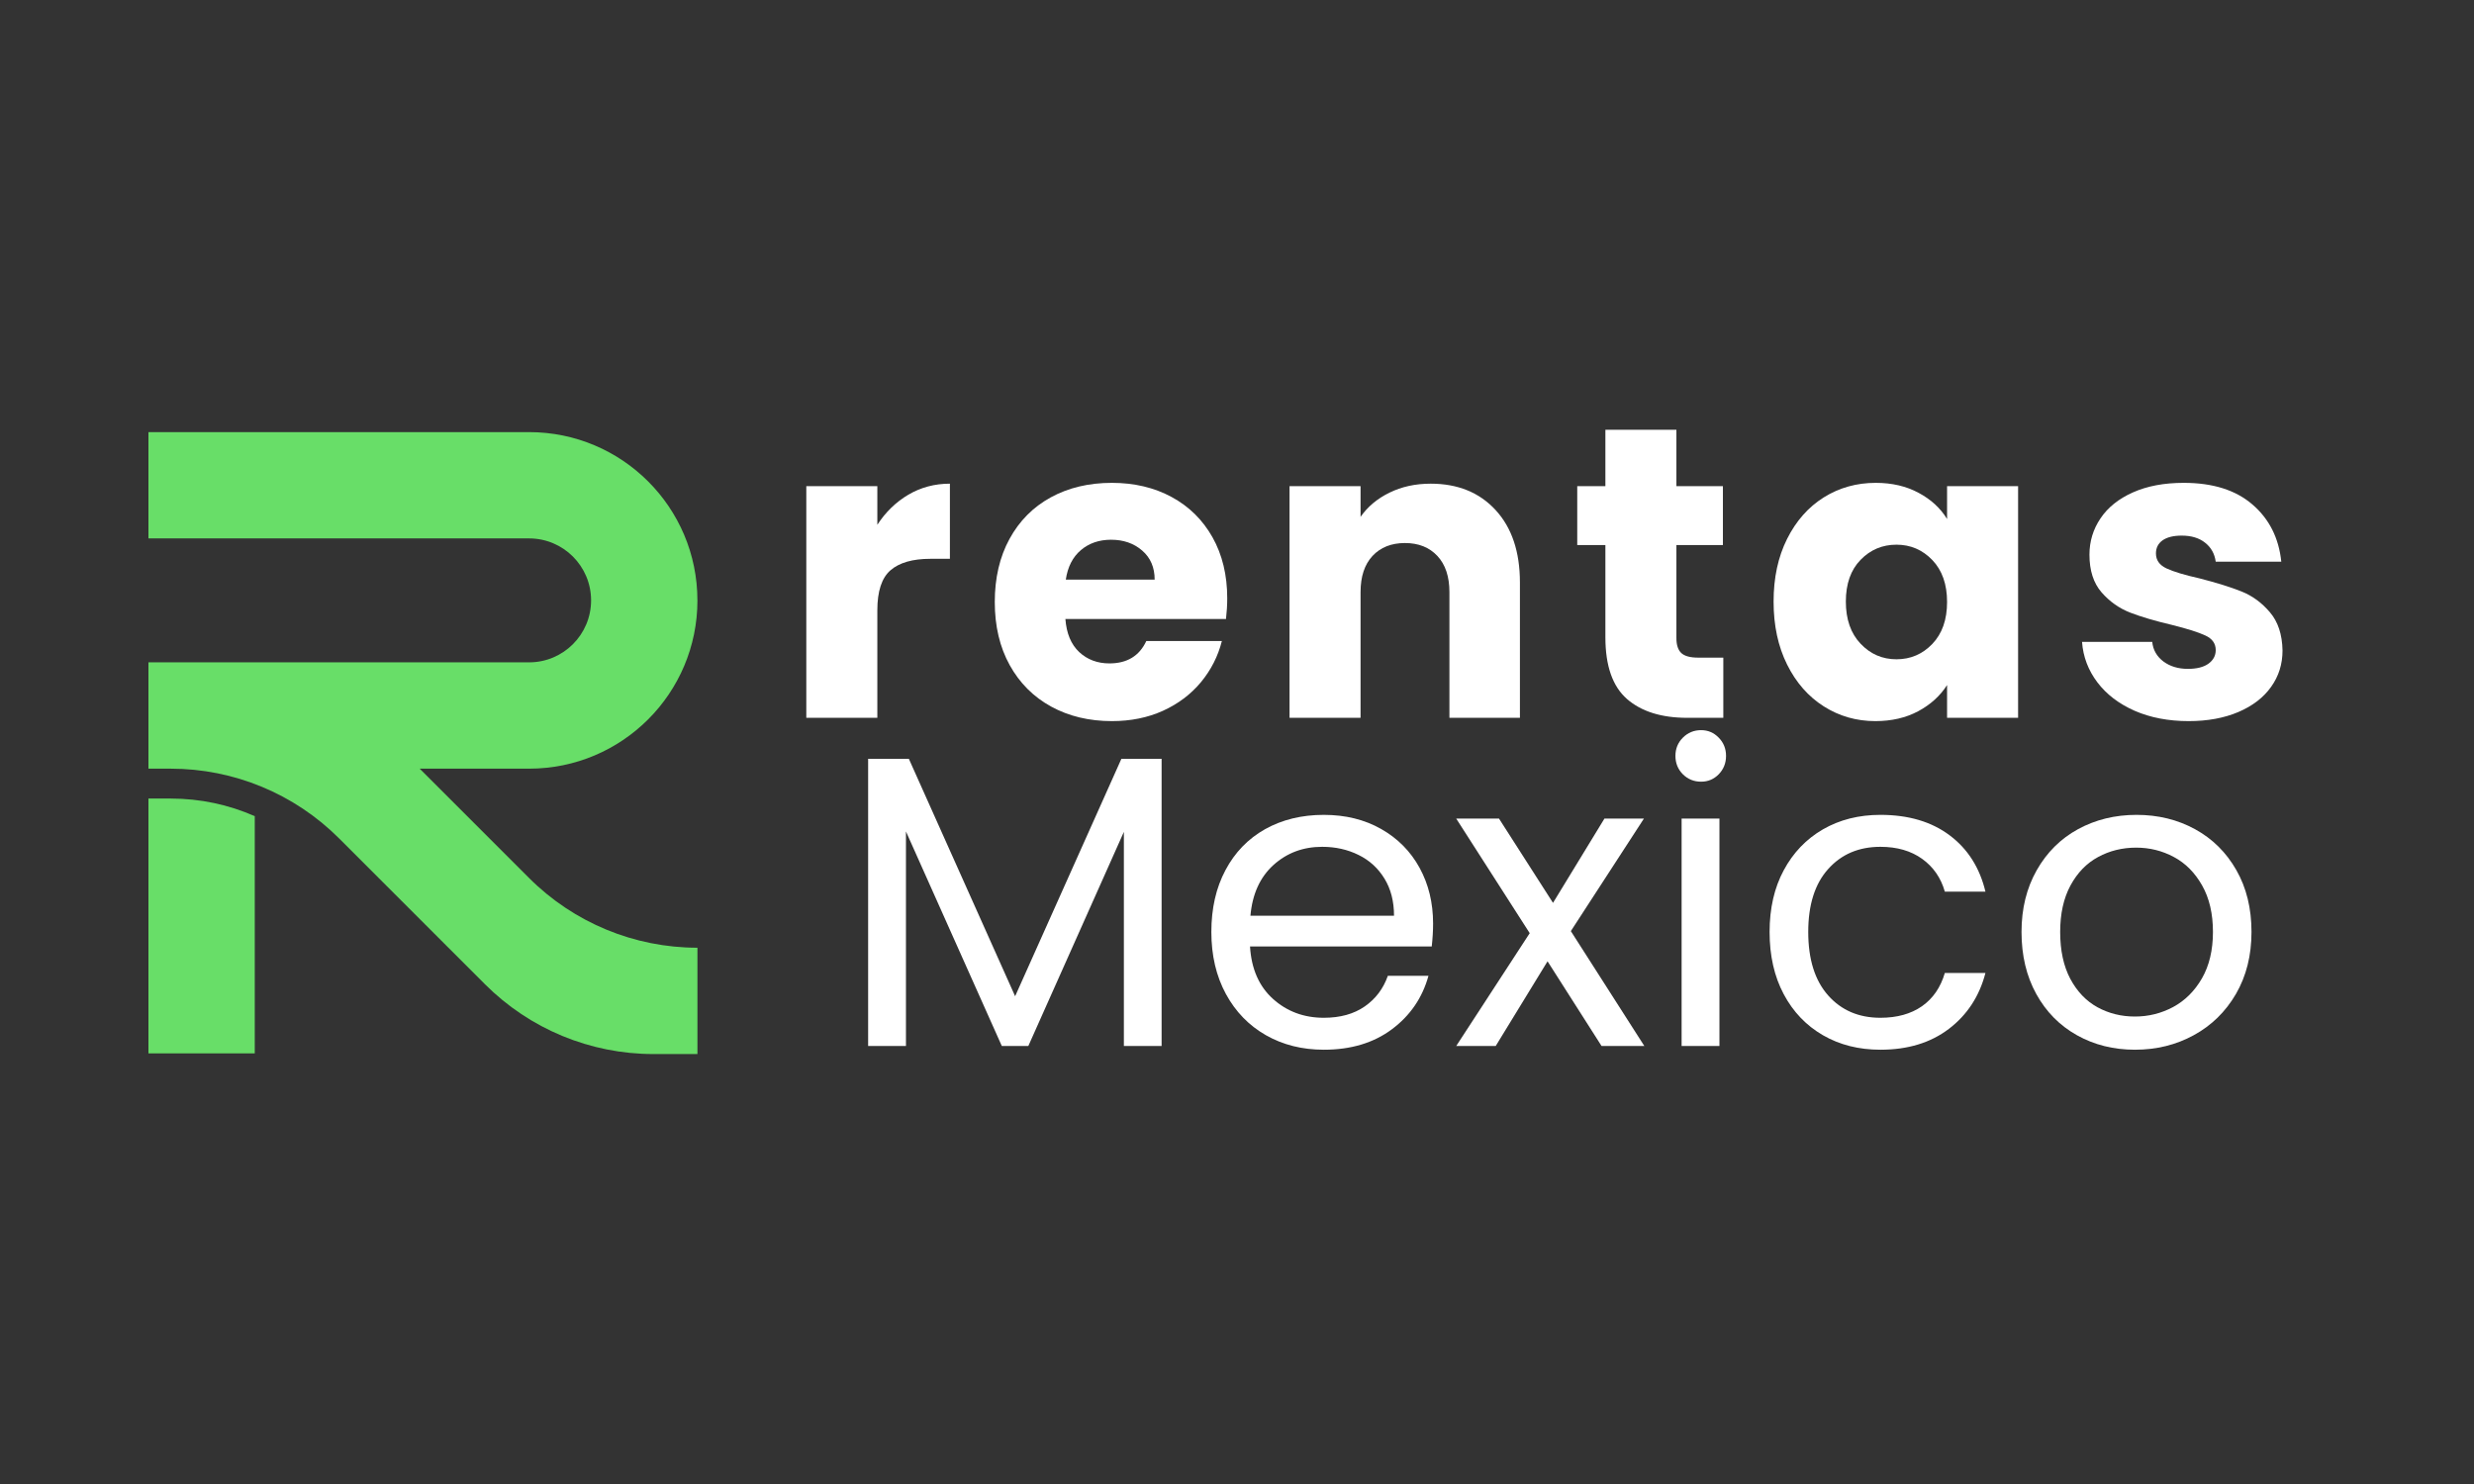
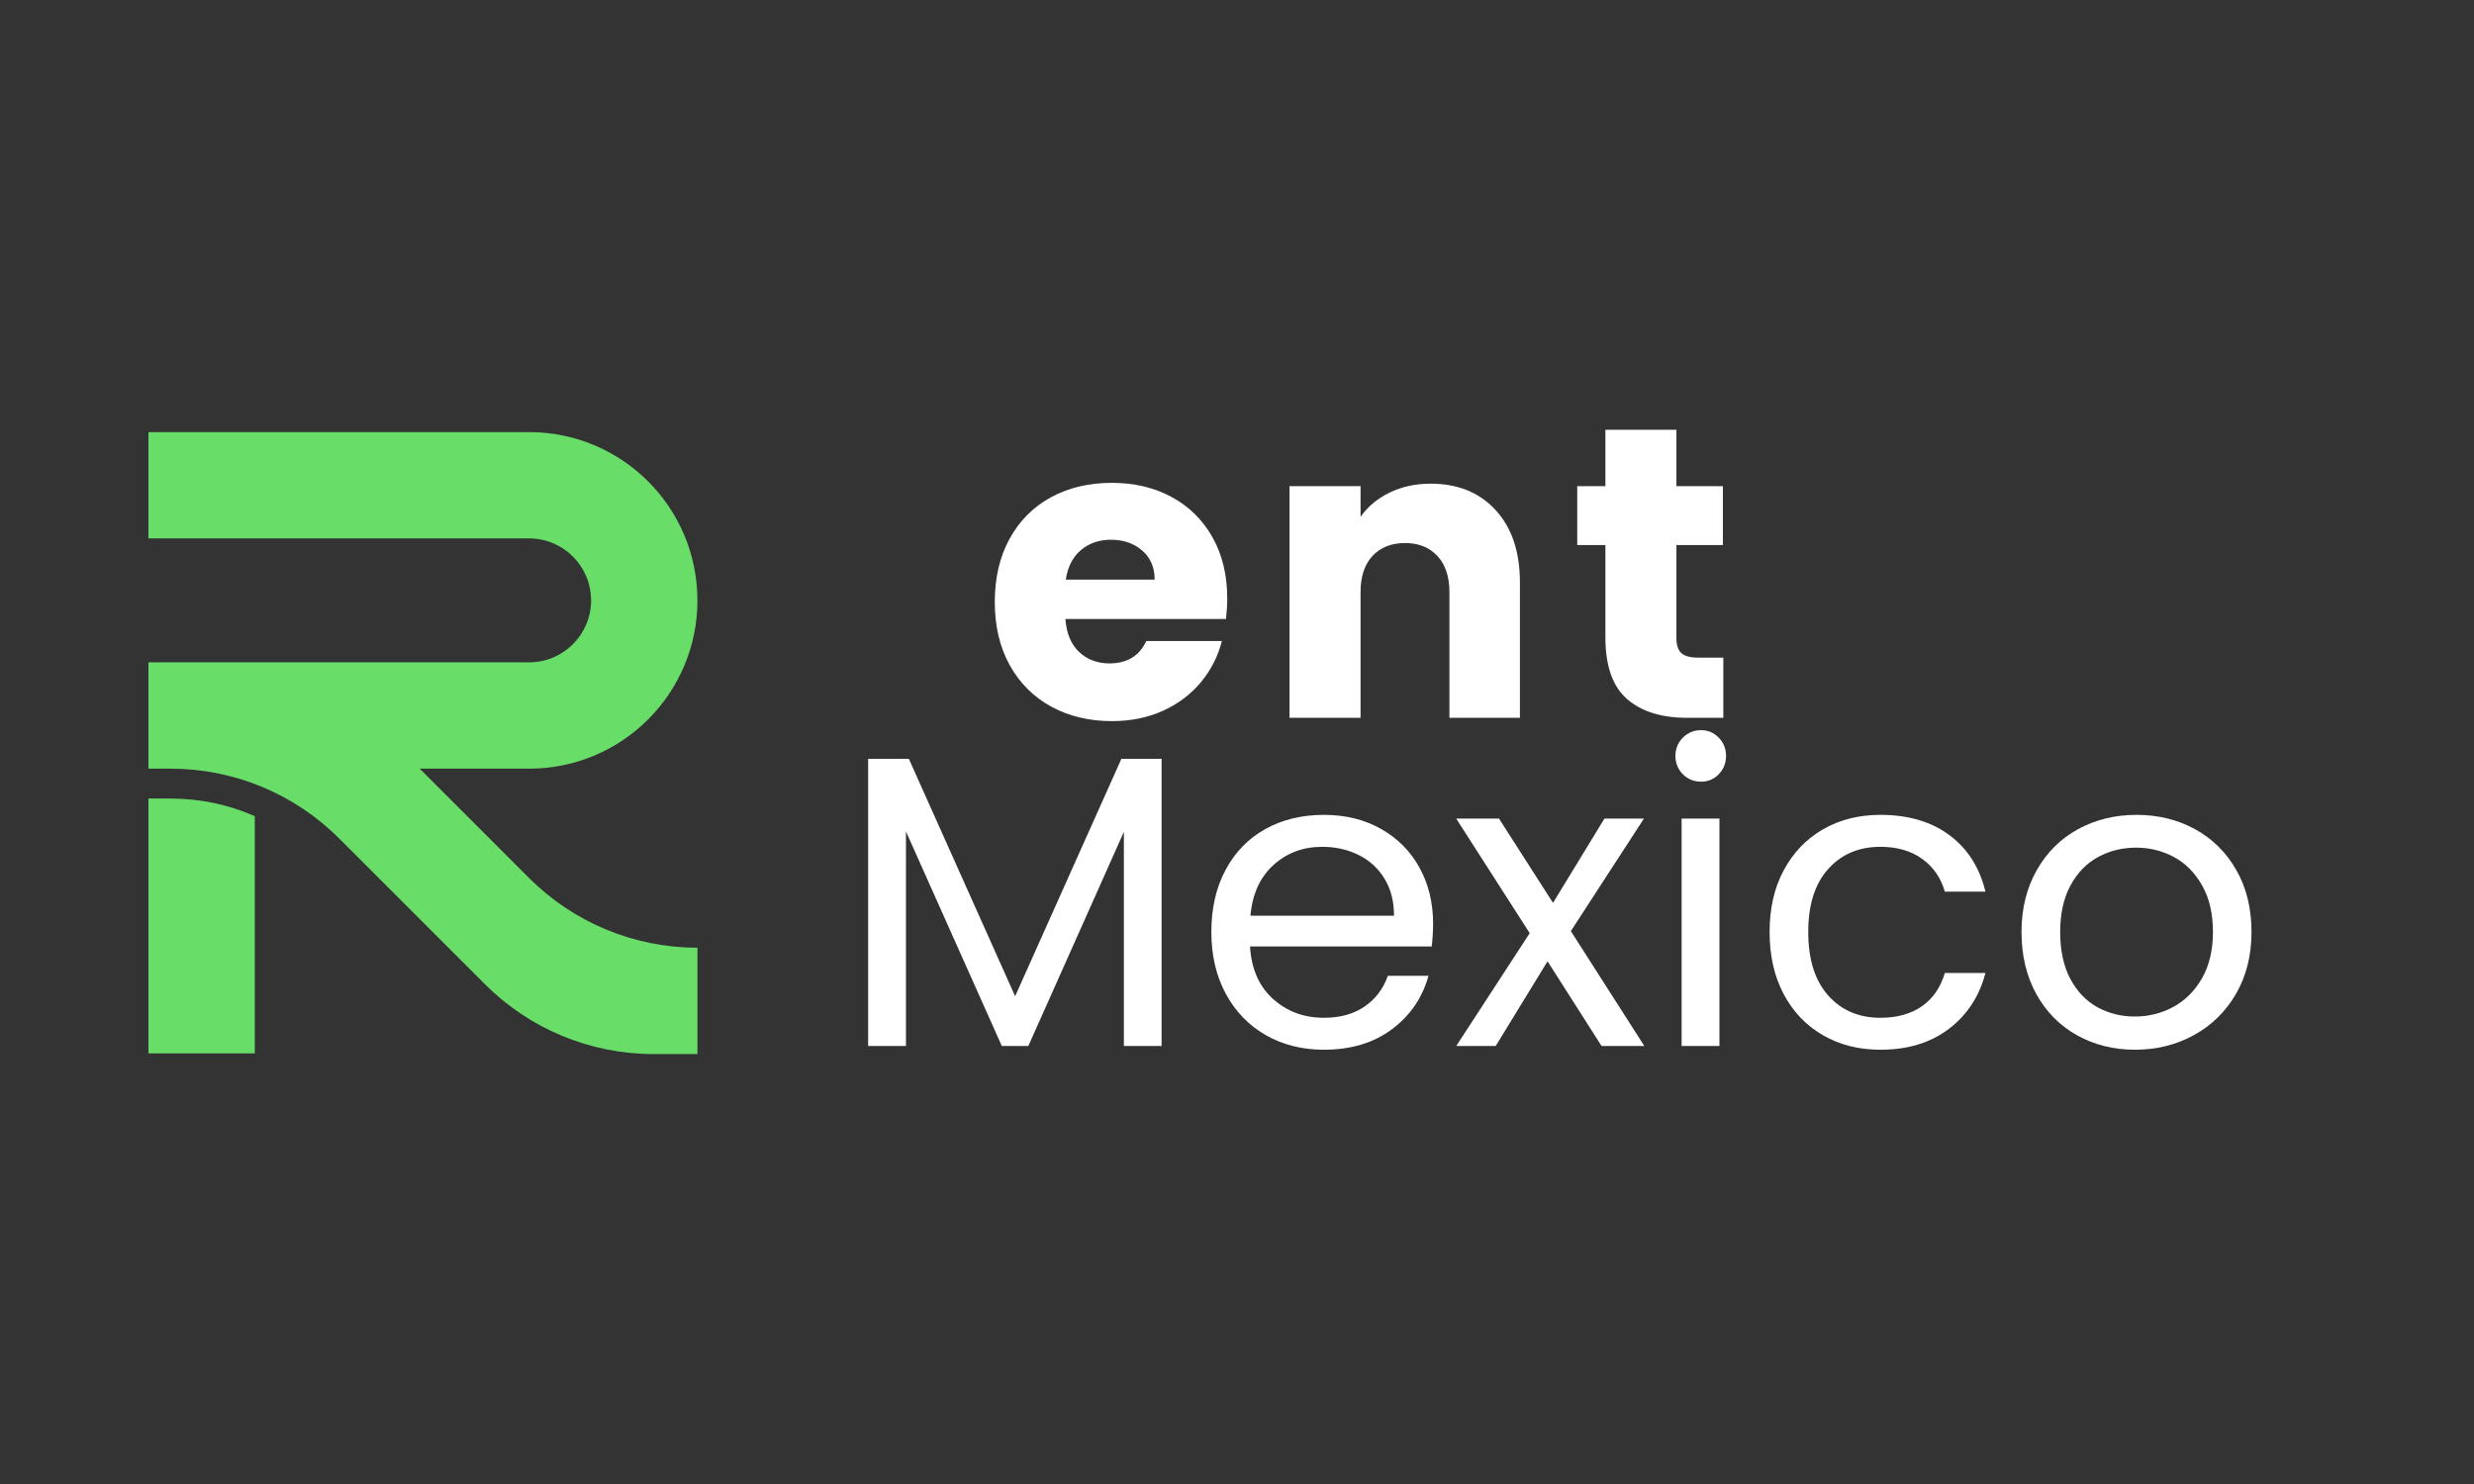
<svg xmlns="http://www.w3.org/2000/svg" width="500" zoomAndPan="magnify" viewBox="0 0 375 225" height="300" preserveAspectRatio="xMidYMid meet" version="1.0">
  <rect x="0" y="0" width="375" height="225" fill="#333333" stroke="none" />
  <defs>
    <g />
    <clipPath id="d6c136953b">
      <path d="M 22.5 65.516 L 105.844 65.516 L 105.844 159.969 L 22.5 159.969 Z M 22.5 65.516 " clip-rule="nonzero" />
    </clipPath>
    <clipPath id="97b7c62416">
      <path d="M 22.5 121 L 39 121 L 39 159.969 L 22.5 159.969 Z M 22.5 121 " clip-rule="nonzero" />
    </clipPath>
  </defs>
  <g clip-path="url(#d6c136953b)">
    <path fill="#68de68" d="M 105.711 91.027 C 105.711 76.938 94.289 65.516 80.199 65.516 L 22.5 65.516 L 22.5 81.633 L 80.199 81.633 C 85.387 81.633 89.594 85.84 89.594 91.027 C 89.594 96.215 85.387 100.422 80.199 100.422 L 22.5 100.422 L 22.5 116.543 L 25.875 116.543 C 35.445 116.543 44.621 120.344 51.391 127.109 L 73.523 149.242 C 80.289 156.008 89.465 159.812 99.035 159.812 L 105.715 159.812 L 105.715 143.691 C 96.145 143.691 86.965 139.891 80.199 133.125 L 63.617 116.543 L 80.199 116.543 C 94.293 116.543 105.715 105.121 105.715 91.031 Z M 105.711 91.027 " fill-opacity="1" fill-rule="nonzero" />
  </g>
  <g clip-path="url(#97b7c62416)">
    <path fill="#68de68" d="M 38.617 123.746 L 38.617 159.711 L 22.5 159.711 L 22.5 121.074 L 25.875 121.074 C 30.336 121.074 34.656 121.996 38.617 123.746 Z M 38.617 123.746 " fill-opacity="1" fill-rule="nonzero" />
  </g>
  <g fill="#ffffff" fill-opacity="1">
    <g transform="translate(118.311, 108.833)">
      <g>
-         <path d="M 14.672 -29.266 C 15.922 -31.191 17.488 -32.711 19.375 -33.828 C 21.27 -34.941 23.367 -35.5 25.672 -35.5 L 25.672 -24.109 L 22.719 -24.109 C 20.031 -24.109 18.016 -23.531 16.672 -22.375 C 15.336 -21.219 14.672 -19.191 14.672 -16.297 L 14.672 0 L 3.906 0 L 3.906 -35.125 L 14.672 -35.125 Z M 14.672 -29.266 " />
-       </g>
+         </g>
    </g>
  </g>
  <g fill="#ffffff" fill-opacity="1">
    <g transform="translate(149.019, 108.833)">
      <g>
        <path d="M 37 -18.125 C 37 -17.113 36.938 -16.066 36.812 -14.984 L 12.469 -14.984 C 12.633 -12.797 13.332 -11.125 14.562 -9.969 C 15.801 -8.82 17.328 -8.25 19.141 -8.25 C 21.816 -8.25 23.68 -9.379 24.734 -11.641 L 36.188 -11.641 C 35.602 -9.336 34.547 -7.258 33.016 -5.406 C 31.484 -3.562 29.562 -2.113 27.25 -1.062 C 24.945 -0.02 22.367 0.5 19.516 0.5 C 16.066 0.5 13 -0.234 10.312 -1.703 C 7.633 -3.172 5.539 -5.266 4.031 -7.984 C 2.52 -10.711 1.766 -13.906 1.766 -17.562 C 1.766 -21.207 2.508 -24.395 4 -27.125 C 5.488 -29.852 7.57 -31.953 10.25 -33.422 C 12.938 -34.891 16.023 -35.625 19.516 -35.625 C 22.91 -35.625 25.926 -34.91 28.562 -33.484 C 31.207 -32.055 33.273 -30.02 34.766 -27.375 C 36.254 -24.727 37 -21.645 37 -18.125 Z M 26 -20.953 C 26 -22.805 25.367 -24.273 24.109 -25.359 C 22.848 -26.453 21.273 -27 19.391 -27 C 17.578 -27 16.051 -26.473 14.812 -25.422 C 13.582 -24.379 12.82 -22.891 12.531 -20.953 Z M 26 -20.953 " />
      </g>
    </g>
  </g>
  <g fill="#ffffff" fill-opacity="1">
    <g transform="translate(191.557, 108.833)">
      <g>
        <path d="M 25.297 -35.5 C 29.41 -35.5 32.691 -34.164 35.141 -31.5 C 37.598 -28.832 38.828 -25.172 38.828 -20.516 L 38.828 0 L 28.141 0 L 28.141 -19.062 C 28.141 -21.414 27.531 -23.242 26.312 -24.547 C 25.094 -25.848 23.457 -26.5 21.406 -26.5 C 19.344 -26.5 17.703 -25.848 16.484 -24.547 C 15.273 -23.242 14.672 -21.414 14.672 -19.062 L 14.672 0 L 3.906 0 L 3.906 -35.125 L 14.672 -35.125 L 14.672 -30.469 C 15.754 -32.02 17.219 -33.242 19.062 -34.141 C 20.914 -35.047 22.992 -35.5 25.297 -35.5 Z M 25.297 -35.5 " />
      </g>
    </g>
  </g>
  <g fill="#ffffff" fill-opacity="1">
    <g transform="translate(237.745, 108.833)">
      <g>
        <path d="M 23.469 -9.125 L 23.469 0 L 18 0 C 14.094 0 11.047 -0.953 8.859 -2.859 C 6.68 -4.773 5.594 -7.891 5.594 -12.203 L 5.594 -26.188 L 1.328 -26.188 L 1.328 -35.125 L 5.594 -35.125 L 5.594 -43.672 L 16.359 -43.672 L 16.359 -35.125 L 23.406 -35.125 L 23.406 -26.188 L 16.359 -26.188 L 16.359 -12.078 C 16.359 -11.035 16.609 -10.281 17.109 -9.812 C 17.617 -9.352 18.461 -9.125 19.641 -9.125 Z M 23.469 -9.125 " />
      </g>
    </g>
  </g>
  <g fill="#ffffff" fill-opacity="1">
    <g transform="translate(267.068, 108.833)">
      <g>
-         <path d="M 1.766 -17.625 C 1.766 -21.227 2.445 -24.395 3.812 -27.125 C 5.176 -29.852 7.031 -31.953 9.375 -33.422 C 11.727 -34.891 14.352 -35.625 17.25 -35.625 C 19.719 -35.625 21.883 -35.117 23.75 -34.109 C 25.625 -33.109 27.062 -31.785 28.062 -30.141 L 28.062 -35.125 L 38.828 -35.125 L 38.828 0 L 28.062 0 L 28.062 -4.969 C 27.02 -3.332 25.562 -2.008 23.688 -1 C 21.82 0 19.656 0.5 17.188 0.5 C 14.332 0.5 11.727 -0.242 9.375 -1.734 C 7.031 -3.223 5.176 -5.336 3.812 -8.078 C 2.445 -10.828 1.766 -14.008 1.766 -17.625 Z M 28.062 -17.562 C 28.062 -20.25 27.316 -22.367 25.828 -23.922 C 24.336 -25.473 22.523 -26.25 20.391 -26.25 C 18.254 -26.25 16.441 -25.484 14.953 -23.953 C 13.461 -22.422 12.719 -20.312 12.719 -17.625 C 12.719 -14.938 13.461 -12.805 14.953 -11.234 C 16.441 -9.66 18.254 -8.875 20.391 -8.875 C 22.523 -8.875 24.336 -9.648 25.828 -11.203 C 27.316 -12.754 28.062 -14.875 28.062 -17.562 Z M 28.062 -17.562 " />
-       </g>
+         </g>
    </g>
  </g>
  <g fill="#ffffff" fill-opacity="1">
    <g transform="translate(313.571, 108.833)">
      <g>
-         <path d="M 18.188 0.5 C 15.125 0.5 12.395 -0.02 10 -1.062 C 7.613 -2.113 5.727 -3.551 4.344 -5.375 C 2.957 -7.207 2.18 -9.254 2.016 -11.516 L 12.656 -11.516 C 12.781 -10.297 13.344 -9.305 14.344 -8.547 C 15.352 -7.797 16.594 -7.422 18.062 -7.422 C 19.406 -7.422 20.441 -7.68 21.172 -8.203 C 21.91 -8.734 22.281 -9.422 22.281 -10.266 C 22.281 -11.266 21.754 -12.004 20.703 -12.484 C 19.66 -12.973 17.961 -13.508 15.609 -14.094 C 13.086 -14.688 10.988 -15.305 9.312 -15.953 C 7.633 -16.609 6.188 -17.633 4.969 -19.031 C 3.75 -20.438 3.141 -22.336 3.141 -24.734 C 3.141 -26.742 3.695 -28.578 4.812 -30.234 C 5.926 -31.898 7.562 -33.211 9.719 -34.172 C 11.883 -35.141 14.457 -35.625 17.438 -35.625 C 21.844 -35.625 25.312 -34.531 27.844 -32.344 C 30.383 -30.164 31.844 -27.273 32.219 -23.672 L 22.281 -23.672 C 22.113 -24.879 21.578 -25.836 20.672 -26.547 C 19.773 -27.266 18.594 -27.625 17.125 -27.625 C 15.863 -27.625 14.895 -27.383 14.219 -26.906 C 13.551 -26.426 13.219 -25.766 13.219 -24.922 C 13.219 -23.91 13.75 -23.156 14.812 -22.656 C 15.883 -22.156 17.555 -21.648 19.828 -21.141 C 22.43 -20.473 24.551 -19.812 26.188 -19.156 C 27.82 -18.508 29.254 -17.461 30.484 -16.016 C 31.723 -14.566 32.363 -12.629 32.406 -10.203 C 32.406 -8.141 31.828 -6.301 30.672 -4.688 C 29.523 -3.07 27.867 -1.801 25.703 -0.875 C 23.547 0.039 21.039 0.5 18.188 0.5 Z M 18.188 0.5 " />
-       </g>
+         </g>
    </g>
  </g>
  <g fill="#ffffff" fill-opacity="1">
    <g transform="translate(126.744, 158.594)">
      <g>
        <path d="M 49.328 -43.547 L 49.328 0 L 43.609 0 L 43.609 -32.469 L 29.125 0 L 25.109 0 L 10.578 -32.531 L 10.578 0 L 4.844 0 L 4.844 -43.547 L 11.016 -43.547 L 27.125 -7.547 L 43.234 -43.547 Z M 49.328 -43.547 " />
      </g>
    </g>
  </g>
  <g fill="#ffffff" fill-opacity="1">
    <g transform="translate(180.91, 158.594)">
      <g>
        <path d="M 36.312 -18.562 C 36.312 -17.469 36.242 -16.312 36.109 -15.094 L 8.562 -15.094 C 8.77 -11.695 9.93 -9.047 12.047 -7.141 C 14.172 -5.234 16.738 -4.281 19.75 -4.281 C 22.227 -4.281 24.297 -4.852 25.953 -6 C 27.609 -7.156 28.773 -8.703 29.453 -10.641 L 35.609 -10.641 C 34.691 -7.316 32.848 -4.617 30.078 -2.547 C 27.305 -0.473 23.863 0.562 19.75 0.562 C 16.477 0.562 13.551 -0.172 10.969 -1.641 C 8.395 -3.109 6.375 -5.191 4.906 -7.891 C 3.438 -10.598 2.703 -13.734 2.703 -17.297 C 2.703 -20.867 3.414 -23.992 4.844 -26.672 C 6.27 -29.359 8.27 -31.426 10.844 -32.875 C 13.426 -34.32 16.395 -35.047 19.75 -35.047 C 23.031 -35.047 25.926 -34.332 28.438 -32.906 C 30.957 -31.477 32.898 -29.516 34.266 -27.016 C 35.629 -24.523 36.312 -21.707 36.312 -18.562 Z M 30.391 -19.75 C 30.391 -21.938 29.906 -23.816 28.938 -25.391 C 27.977 -26.961 26.672 -28.156 25.016 -28.969 C 23.359 -29.789 21.52 -30.203 19.5 -30.203 C 16.613 -30.203 14.148 -29.281 12.109 -27.438 C 10.078 -25.594 8.914 -23.031 8.625 -19.75 Z M 30.391 -19.75 " />
      </g>
    </g>
  </g>
  <g fill="#ffffff" fill-opacity="1">
    <g transform="translate(219.915, 158.594)">
      <g>
        <path d="M 22.844 0 L 14.656 -12.844 L 6.797 0 L 0.812 0 L 11.953 -17.109 L 0.812 -34.484 L 7.297 -34.484 L 15.484 -21.703 L 23.281 -34.484 L 29.266 -34.484 L 18.188 -17.422 L 29.328 0 Z M 22.844 0 " />
      </g>
    </g>
  </g>
  <g fill="#ffffff" fill-opacity="1">
    <g transform="translate(250.049, 158.594)">
      <g>
        <path d="M 7.797 -40.078 C 6.711 -40.078 5.789 -40.453 5.031 -41.203 C 4.281 -41.961 3.906 -42.891 3.906 -43.984 C 3.906 -45.078 4.281 -46 5.031 -46.75 C 5.789 -47.508 6.711 -47.891 7.797 -47.891 C 8.848 -47.891 9.738 -47.508 10.469 -46.75 C 11.207 -46 11.578 -45.078 11.578 -43.984 C 11.578 -42.891 11.207 -41.961 10.469 -41.203 C 9.738 -40.453 8.848 -40.078 7.797 -40.078 Z M 10.578 -34.484 L 10.578 0 L 4.844 0 L 4.844 -34.484 Z M 10.578 -34.484 " />
      </g>
    </g>
  </g>
  <g fill="#ffffff" fill-opacity="1">
    <g transform="translate(265.525, 158.594)">
      <g>
        <path d="M 2.703 -17.297 C 2.703 -20.867 3.414 -23.984 4.844 -26.641 C 6.27 -29.305 8.25 -31.375 10.781 -32.844 C 13.32 -34.312 16.227 -35.047 19.5 -35.047 C 23.738 -35.047 27.234 -34.016 29.984 -31.953 C 32.734 -29.898 34.547 -27.051 35.422 -23.406 L 29.266 -23.406 C 28.672 -25.5 27.523 -27.156 25.828 -28.375 C 24.129 -29.594 22.02 -30.203 19.5 -30.203 C 16.227 -30.203 13.586 -29.078 11.578 -26.828 C 9.566 -24.586 8.562 -21.41 8.562 -17.297 C 8.562 -13.148 9.566 -9.941 11.578 -7.672 C 13.586 -5.41 16.227 -4.281 19.5 -4.281 C 22.02 -4.281 24.117 -4.863 25.797 -6.031 C 27.473 -7.207 28.629 -8.891 29.266 -11.078 L 35.422 -11.078 C 34.504 -7.547 32.66 -4.723 29.891 -2.609 C 27.117 -0.492 23.656 0.562 19.5 0.562 C 16.227 0.562 13.32 -0.172 10.781 -1.641 C 8.25 -3.109 6.27 -5.18 4.844 -7.859 C 3.414 -10.547 2.703 -13.691 2.703 -17.297 Z M 2.703 -17.297 " />
      </g>
    </g>
  </g>
  <g fill="#ffffff" fill-opacity="1">
    <g transform="translate(303.712, 158.594)">
      <g>
        <path d="M 19.891 0.562 C 16.648 0.562 13.719 -0.172 11.094 -1.641 C 8.477 -3.109 6.426 -5.191 4.938 -7.891 C 3.445 -10.598 2.703 -13.734 2.703 -17.297 C 2.703 -20.828 3.469 -23.941 5 -26.641 C 6.531 -29.348 8.617 -31.426 11.266 -32.875 C 13.91 -34.32 16.867 -35.047 20.141 -35.047 C 23.41 -35.047 26.363 -34.32 29 -32.875 C 31.645 -31.426 33.734 -29.359 35.266 -26.672 C 36.797 -23.992 37.562 -20.867 37.562 -17.297 C 37.562 -13.734 36.773 -10.598 35.203 -7.891 C 33.629 -5.191 31.5 -3.109 28.812 -1.641 C 26.133 -0.172 23.16 0.562 19.891 0.562 Z M 19.891 -4.469 C 21.941 -4.469 23.867 -4.945 25.672 -5.906 C 27.473 -6.875 28.93 -8.32 30.047 -10.25 C 31.16 -12.188 31.719 -14.535 31.719 -17.297 C 31.719 -20.066 31.172 -22.414 30.078 -24.344 C 28.984 -26.281 27.555 -27.719 25.797 -28.656 C 24.035 -29.602 22.129 -30.078 20.078 -30.078 C 17.973 -30.078 16.051 -29.602 14.312 -28.656 C 12.57 -27.719 11.176 -26.281 10.125 -24.344 C 9.082 -22.414 8.562 -20.066 8.562 -17.297 C 8.562 -14.492 9.07 -12.125 10.094 -10.188 C 11.125 -8.258 12.5 -6.82 14.219 -5.875 C 15.938 -4.938 17.828 -4.469 19.891 -4.469 Z M 19.891 -4.469 " />
      </g>
    </g>
  </g>
</svg>